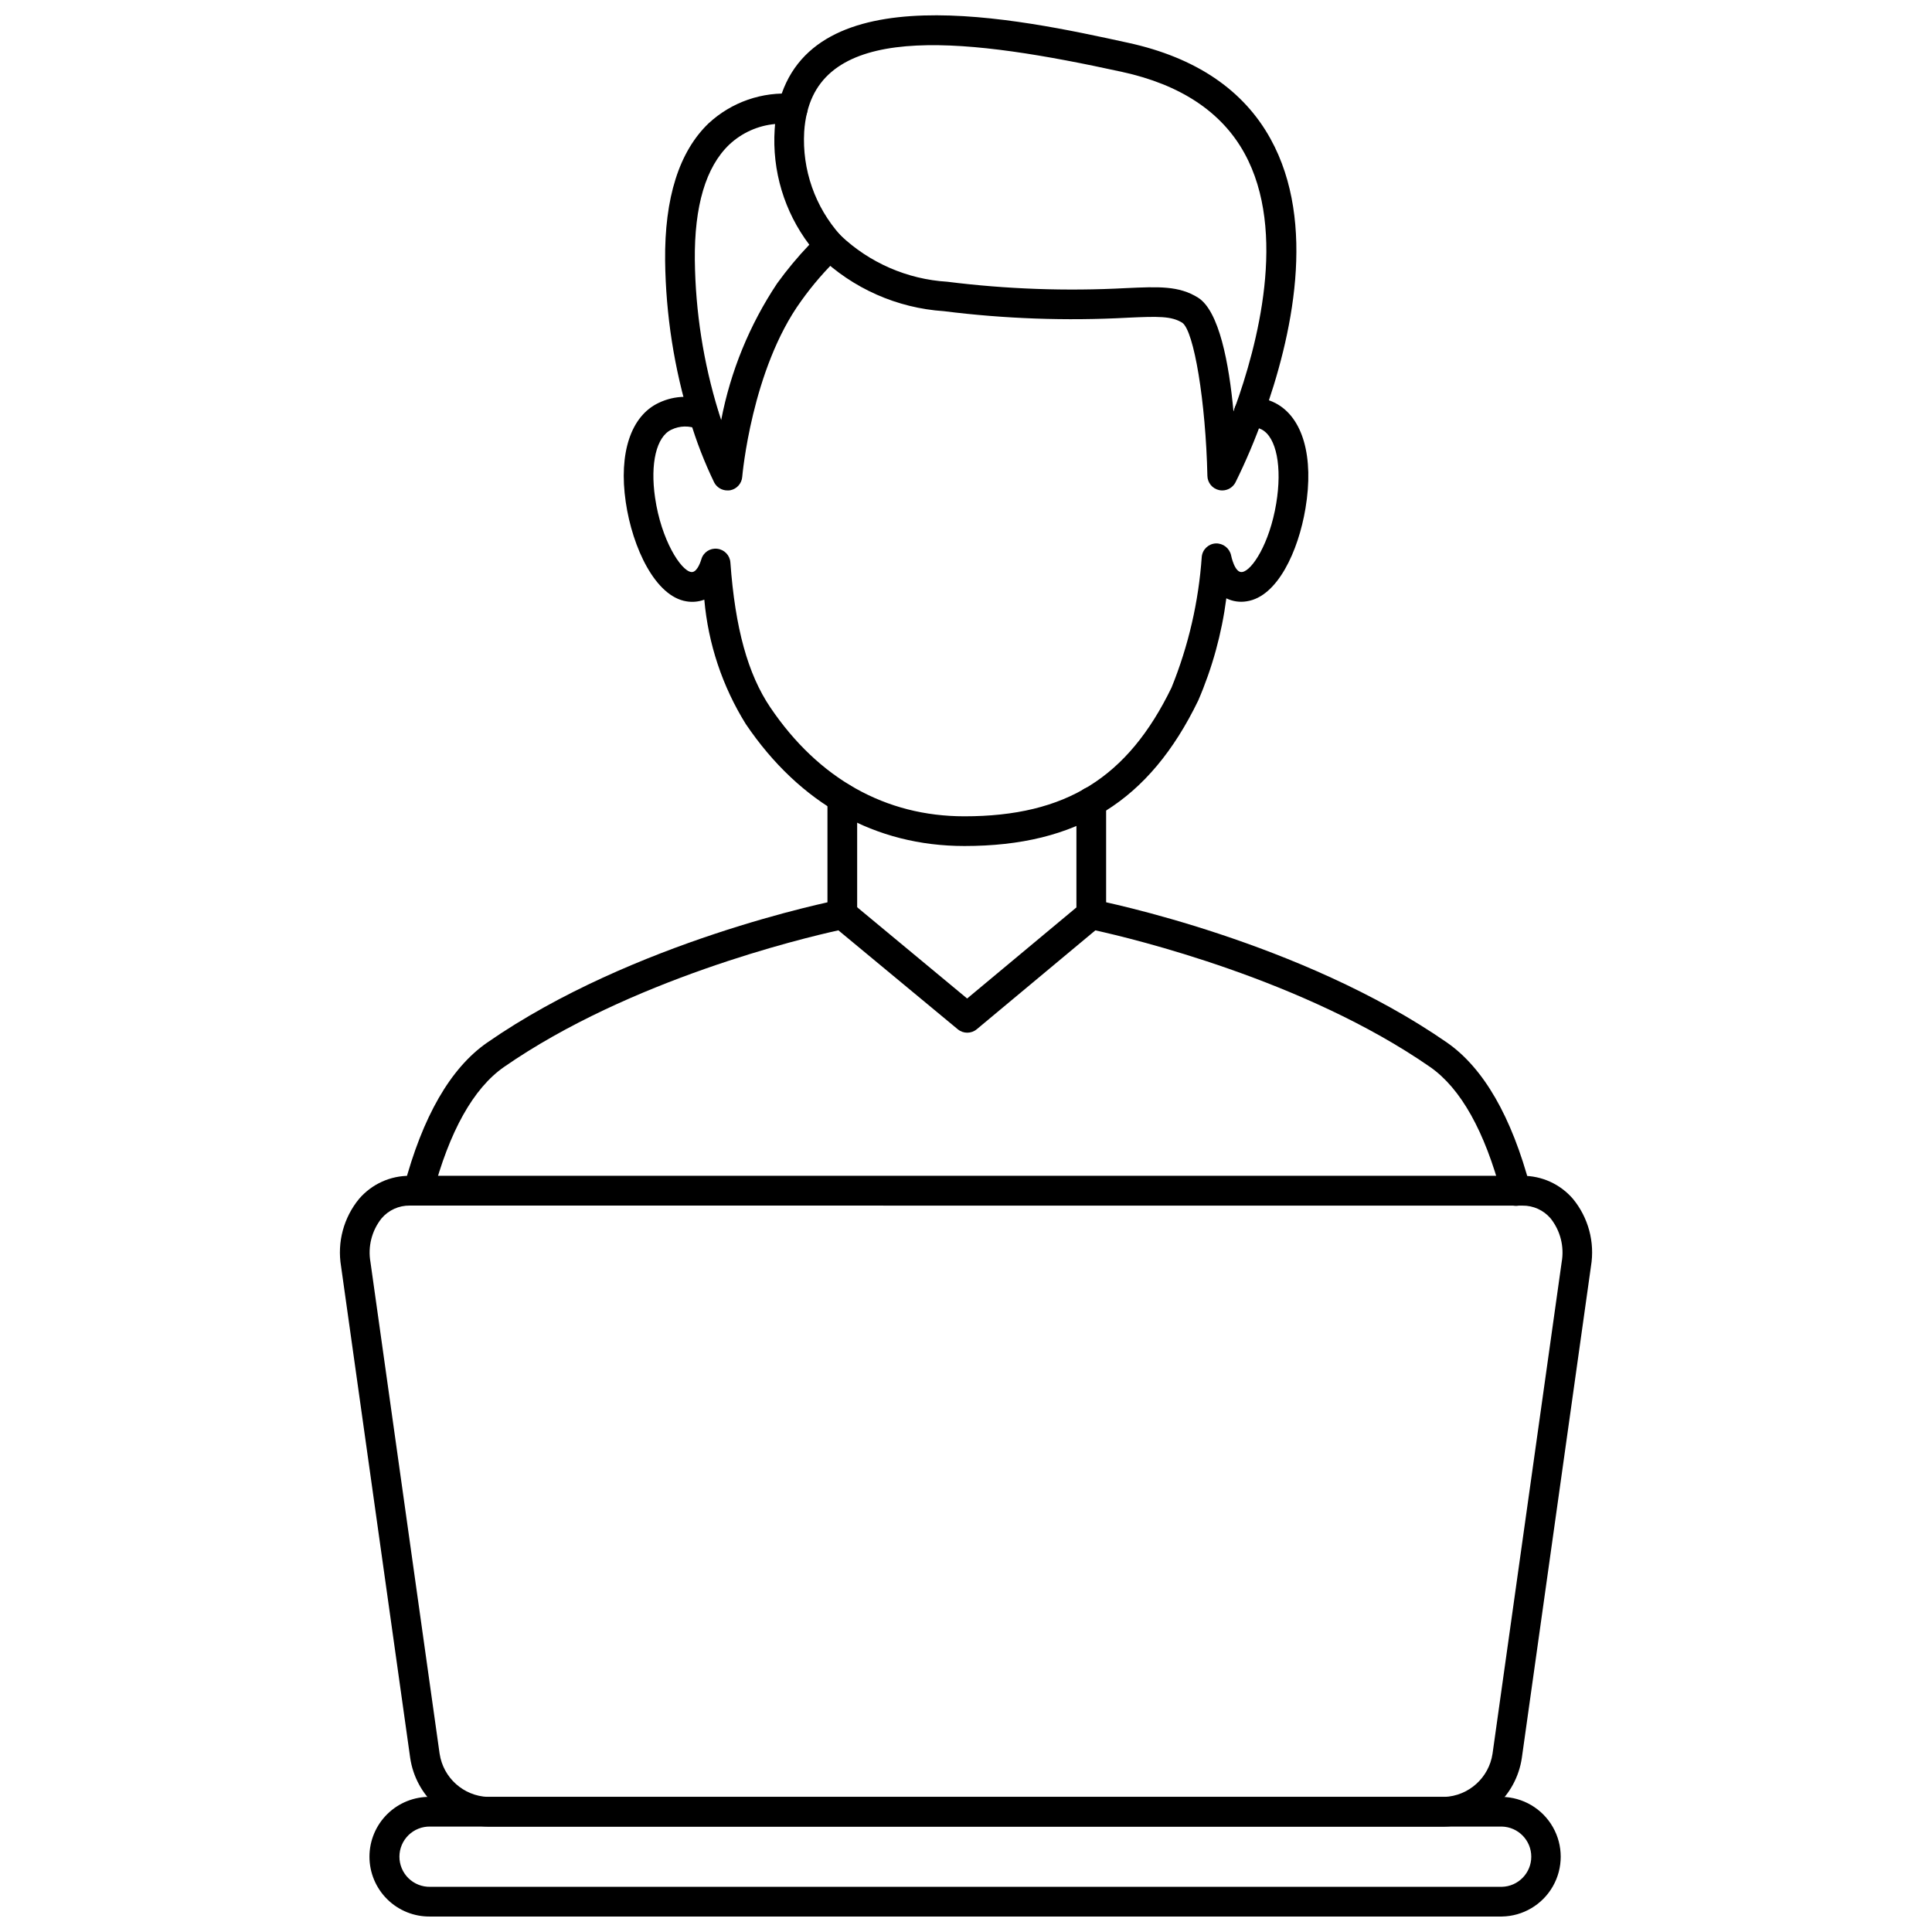
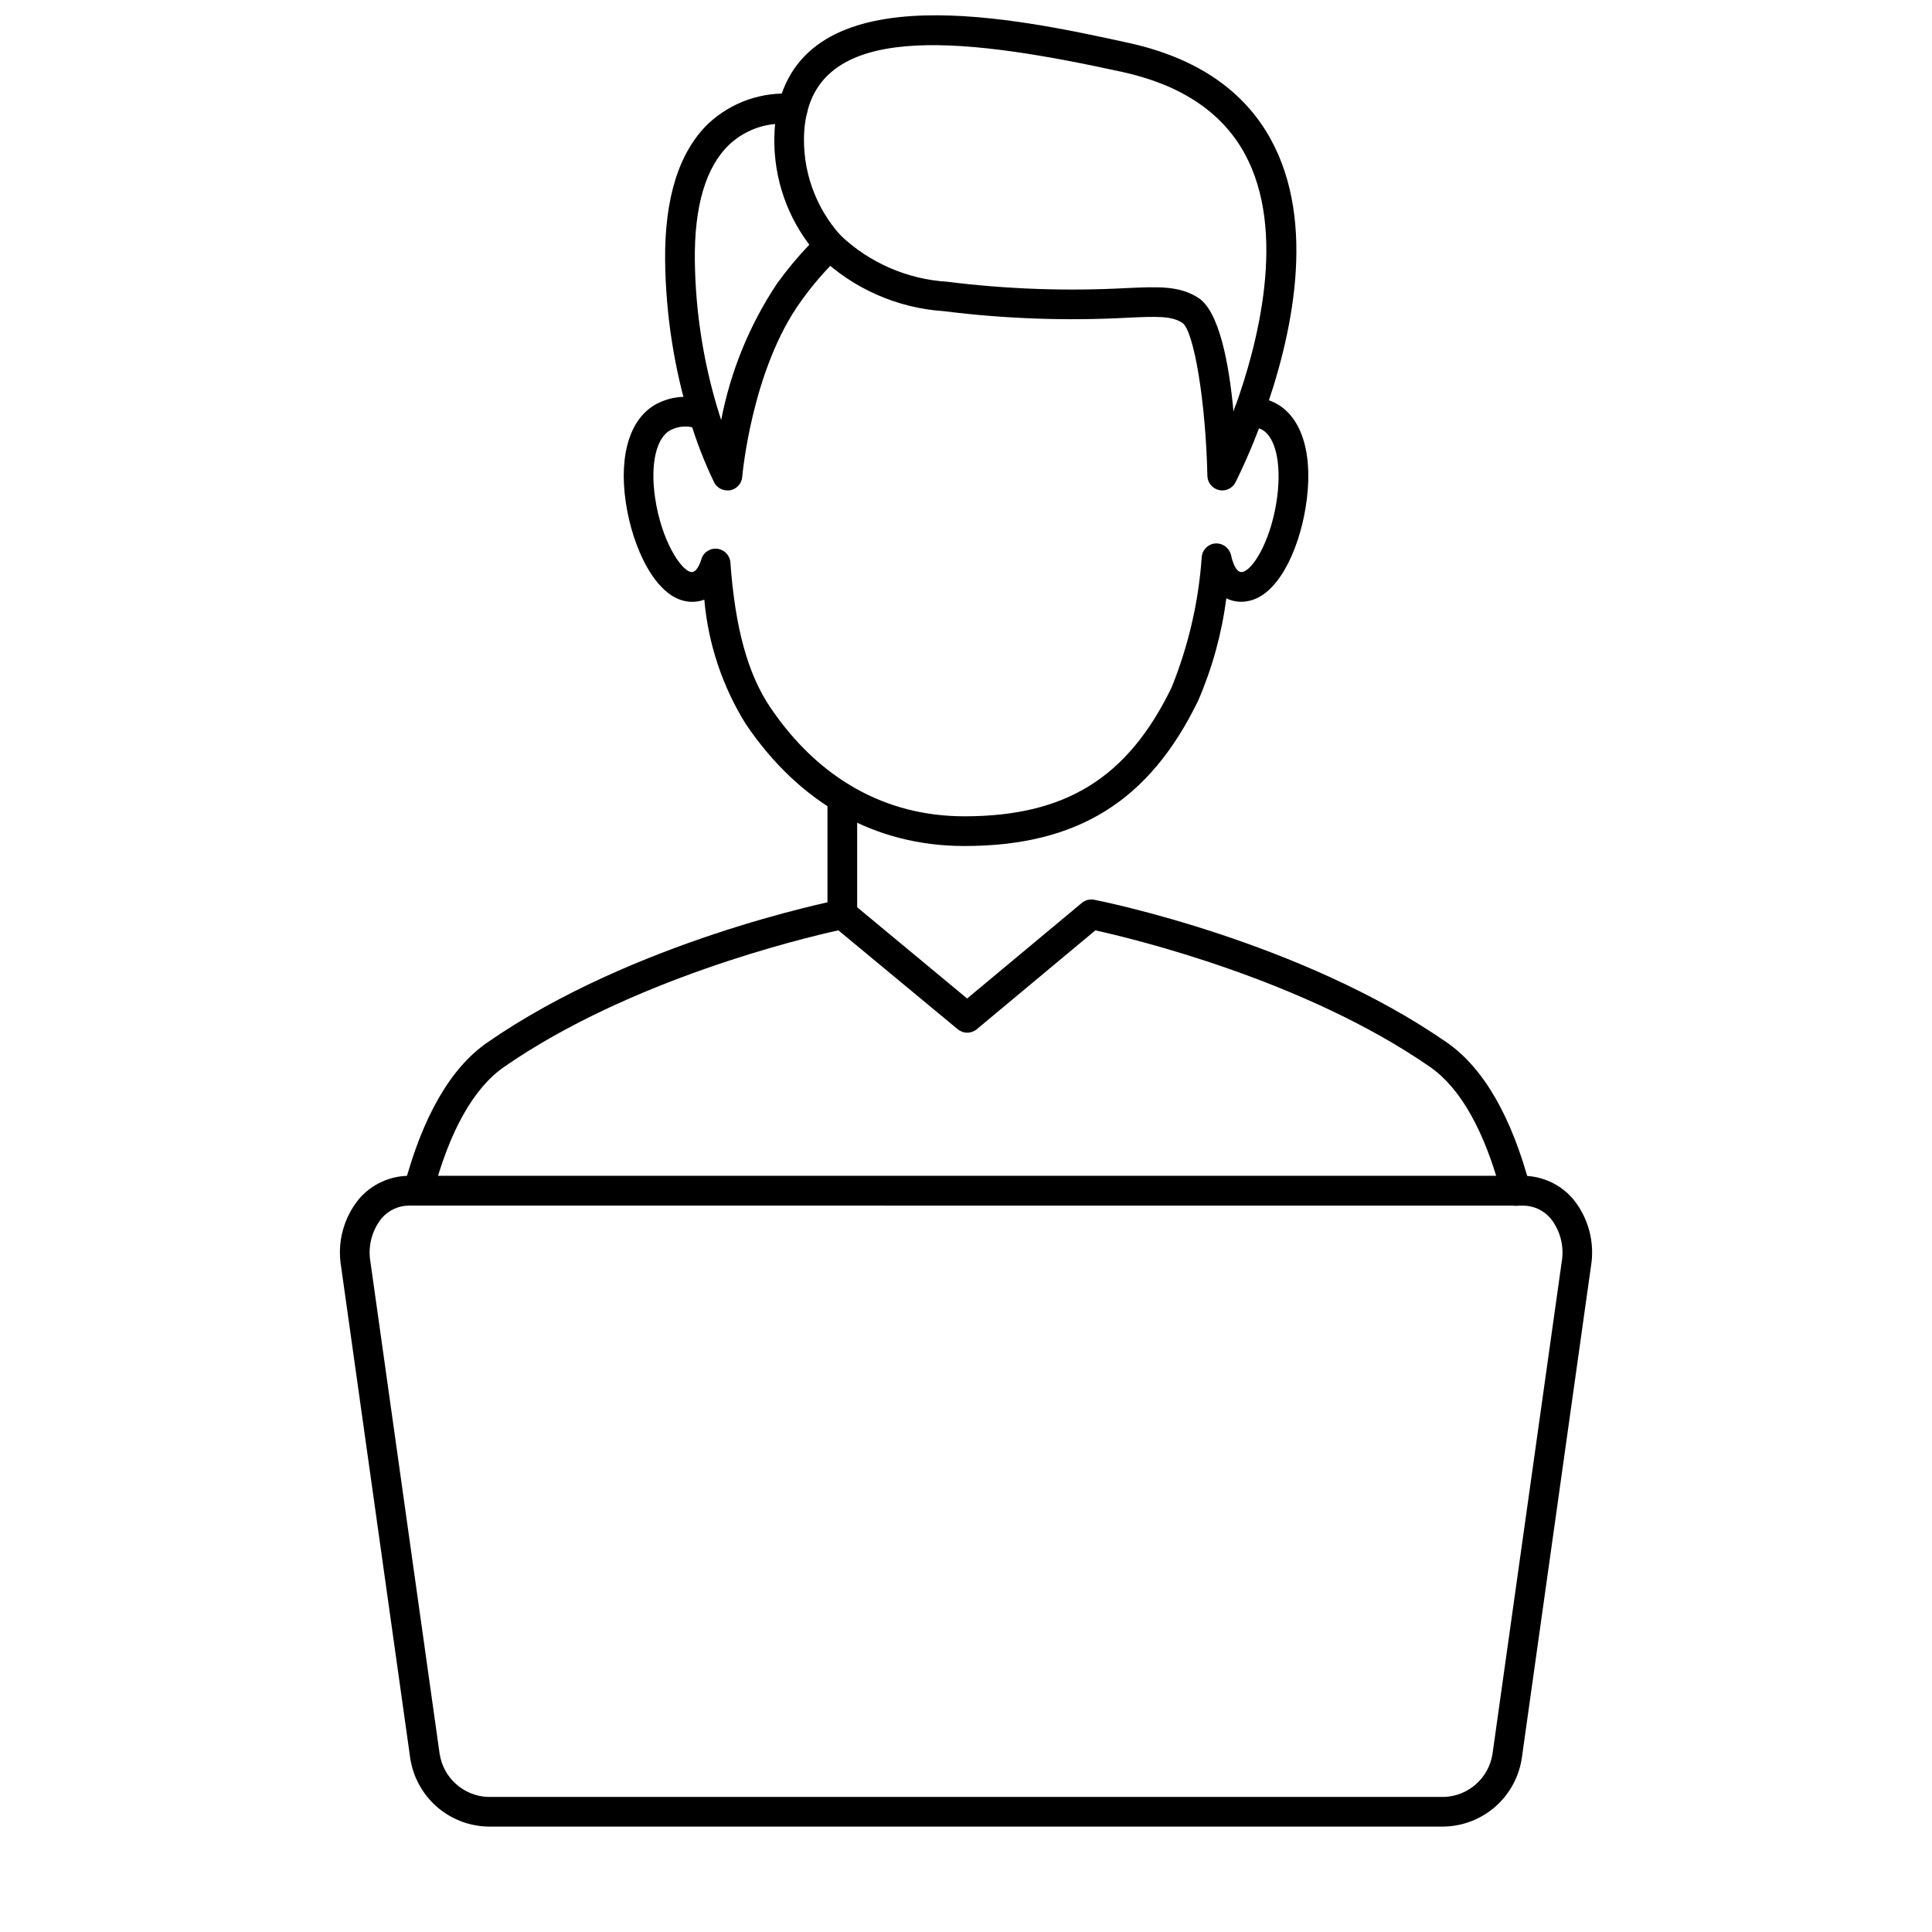
<svg xmlns="http://www.w3.org/2000/svg" width="800px" height="800px" version="1.1" viewBox="144 144 512 512">
  <defs>
    <clipPath id="b">
      <path d="m350 148.09h138v125.91h-138z" />
    </clipPath>
    <clipPath id="a">
-       <path d="m241 620h317v31.902h-317z" />
-     </clipPath>
+       </clipPath>
  </defs>
-   <path d="m433.2 390.24c-2.176 0-3.938-1.762-3.938-3.938v-29.797c0-2.172 1.762-3.934 3.938-3.934 2.172 0 3.934 1.762 3.934 3.934v29.797c0 1.043-0.414 2.047-1.152 2.785-0.738 0.738-1.738 1.152-2.781 1.152z" />
+   <path d="m433.2 390.24c-2.176 0-3.938-1.762-3.938-3.938v-29.797v29.797c0 1.043-0.414 2.047-1.152 2.785-0.738 0.738-1.738 1.152-2.781 1.152z" />
  <path d="m367.22 390.24c-2.172 0-3.934-1.762-3.934-3.938v-30.82c0-2.172 1.762-3.934 3.934-3.934 2.176 0 3.938 1.762 3.938 3.934v30.82c0 1.043-0.414 2.047-1.152 2.785-0.738 0.738-1.742 1.152-2.785 1.152z" />
  <path d="m399.58 368.2c-23.617 0-43.629-11.176-57.934-32.316v0.004c-6.203-9.977-9.969-21.273-10.996-32.973-1.492 0.559-3.109 0.715-4.684 0.457-8.266-1.262-14.371-14.199-16.137-26.332-1.895-12.988 1.367-22.801 8.719-26.27 4.316-2.082 9.332-2.144 13.699-0.18 1.922 0.934 2.75 3.231 1.863 5.176s-3.164 2.824-5.129 1.984c-2.262-1.008-4.859-0.961-7.086 0.137-3.938 1.859-5.621 8.93-4.293 18.02 1.629 11.207 6.82 19.266 9.535 19.68 1.363 0.234 2.316-2.016 2.723-3.371h0.004c0.523-1.836 2.301-3.016 4.195-2.789 1.891 0.203 3.363 1.73 3.5 3.629 1.258 17.391 4.621 29.598 10.586 38.422 12.773 18.895 30.551 28.852 51.418 28.852 26.883 0 43.297-10.203 54.906-34.113 4.484-11.059 7.184-22.758 8.008-34.66 0.191-1.941 1.773-3.445 3.719-3.543 1.934-0.066 3.637 1.258 4.055 3.148 0 0.047 0.957 4.816 2.965 4.422 2.574-0.395 7.215-7.477 8.992-18.133 1.617-9.695 0.062-17.586-3.859-19.637l-0.004-0.004c-0.953-0.488-2.027-0.691-3.098-0.582-2.172 0.152-4.059-1.484-4.211-3.656-0.156-2.176 1.484-4.062 3.656-4.215 2.535-0.211 5.078 0.305 7.332 1.48 7.242 3.785 10.234 14.219 7.941 27.891-1.895 11.367-7.434 23.383-15.543 24.621h0.004c-1.848 0.316-3.75 0.043-5.434-0.789-1.211 9.32-3.715 18.43-7.438 27.059-12.926 26.691-32.039 38.582-61.977 38.582z" />
  <path d="m254.86 463.49c-0.344-0.004-0.684-0.047-1.012-0.133-1.012-0.266-1.871-0.922-2.398-1.824-0.523-0.906-0.668-1.98-0.402-2.988 4.926-18.613 12.332-31.488 22.043-38.234 38.691-26.855 91.176-37.43 93.395-37.867 1.16-0.23 2.367 0.074 3.277 0.828l30.539 25.344 30.395-25.336c0.91-0.758 2.117-1.066 3.281-0.836 2.215 0.438 54.82 11.02 93.508 37.859 9.691 6.758 17.102 19.625 22.043 38.242 0.289 1.016 0.16 2.106-0.363 3.023-0.523 0.918-1.395 1.59-2.414 1.859-1.02 0.27-2.109 0.117-3.016-0.422-0.91-0.539-1.562-1.418-1.816-2.445-4.438-16.766-10.801-28.137-18.918-33.793-33.387-23.168-79.113-34.102-88.719-36.211l-31.438 26.211 0.004-0.004c-1.457 1.215-3.574 1.215-5.035 0l-31.633-26.215c-9.586 2.113-55.223 13.047-88.613 36.211-8.113 5.656-14.477 17.027-18.895 33.789l0.004 0.004c-0.457 1.734-2.023 2.941-3.816 2.938z" />
  <path d="m336.76 273.97c-1.473 0-2.82-0.82-3.5-2.129-2.57-5.32-4.711-10.84-6.402-16.5-4.195-13.691-6.418-27.91-6.594-42.227-0.176-16.68 3.707-28.945 11.539-36.449h0.004c6.074-5.625 14.227-8.449 22.48-7.785 1.164 0.062 2.242 0.641 2.941 1.574 0.699 0.938 0.945 2.133 0.676 3.269-0.414 1.699-0.676 3.43-0.785 5.176-0.582 10.062 2.875 19.938 9.602 27.445 0.73 0.762 1.121 1.785 1.09 2.84s-0.484 2.051-1.258 2.769c-3.781 3.602-7.207 7.555-10.234 11.805-13.129 18.105-15.598 46.336-15.621 46.613v0.004c-0.141 1.75-1.426 3.195-3.148 3.543-0.262 0.043-0.523 0.059-0.789 0.051zm12.645-97.105c-4.551 0.414-8.828 2.34-12.156 5.469-6.199 5.934-9.266 16.258-9.113 30.699l0.004 0.004c0.164 13.559 2.269 27.023 6.246 39.988 0.246 0.789 0.492 1.574 0.734 2.293v0.004c2.481-12.938 7.519-25.25 14.824-36.215 2.609-3.609 5.457-7.035 8.531-10.258-6.637-8.758-9.895-19.617-9.18-30.582 0.027-0.457 0.062-0.93 0.109-1.402z" />
  <g clip-path="url(#b)">
    <path d="m467.91 273.97c-0.297 0-0.594-0.035-0.887-0.102-1.758-0.402-3.016-1.957-3.051-3.762-0.434-19.52-3.543-38.48-6.672-40.586-2.875-1.777-6.332-1.699-14.562-1.324v0.004c-16.215 0.871-32.48 0.289-48.594-1.738-12.426-0.82-24.156-6.023-33.109-14.68-1.5-1.57-1.445-4.062 0.125-5.562 1.574-1.504 4.066-1.449 5.566 0.125 7.695 7.309 17.719 11.668 28.309 12.316 15.695 1.969 31.535 2.535 47.332 1.691 8.742-0.395 14.023-0.637 19.074 2.492 5.66 3.481 8.266 17.508 9.445 30.203 0.133-0.359 0.266-0.719 0.395-1.082 5.867-16.219 14.004-46.543 2.508-67.363-6.012-10.926-16.941-18.184-32.457-21.555-39.883-8.723-77.57-13.445-83.426 10.695-0.512 2.113-2.641 3.41-4.754 2.894-2.113-0.512-3.41-2.641-2.898-4.754 8.484-34.941 63.297-22.965 92.758-16.535 17.832 3.891 30.512 12.445 37.684 25.441 12.352 22.363 5.727 52.508-2 73.852-2.094 5.867-4.523 11.605-7.285 17.191-0.676 1.309-2.023 2.133-3.5 2.137z" />
  </g>
  <path d="m526.74 628.06h-253.45c-5.031-0.113-9.859-2.008-13.629-5.344-3.769-3.336-6.234-7.902-6.961-12.883l-18.32-130.28c-1.055-6.363 0.691-12.875 4.789-17.855 3.359-3.902 8.266-6.133 13.414-6.098h294.84c5.148-0.035 10.055 2.195 13.414 6.098 4.098 4.981 5.844 11.484 4.789 17.848l-18.32 130.28c-0.723 4.981-3.184 9.543-6.945 12.879-3.766 3.34-8.59 5.238-13.621 5.356zm-274.15-164.57c-2.875-0.039-5.613 1.203-7.477 3.394-2.598 3.266-3.664 7.484-2.934 11.594l18.324 130.28h0.004c0.961 6.391 6.332 11.199 12.789 11.449h253.45c6.457-0.25 11.824-5.055 12.789-11.441l18.324-130.28c0.73-4.106-0.336-8.328-2.93-11.594-1.863-2.188-4.606-3.434-7.481-3.391z" />
  <g clip-path="url(#a)">
    <path d="m541.99 651.9h-283.97c-4.25 0.066-8.348-1.574-11.375-4.555-3.027-2.981-4.734-7.051-4.734-11.301s1.707-8.32 4.734-11.301c3.027-2.981 7.125-4.621 11.375-4.555h283.98-0.004c5.606 0.086 10.75 3.129 13.527 8 2.777 4.867 2.777 10.844 0 15.711-2.777 4.871-7.922 7.914-13.527 8zm-283.98-23.84h0.004c-2.148-0.047-4.227 0.773-5.762 2.273-1.535 1.504-2.402 3.562-2.402 5.711s0.867 4.207 2.402 5.711c1.535 1.5 3.613 2.32 5.762 2.273h283.98-0.004c4.344-0.098 7.812-3.644 7.812-7.984s-3.469-7.887-7.812-7.984z" />
  </g>
</svg>